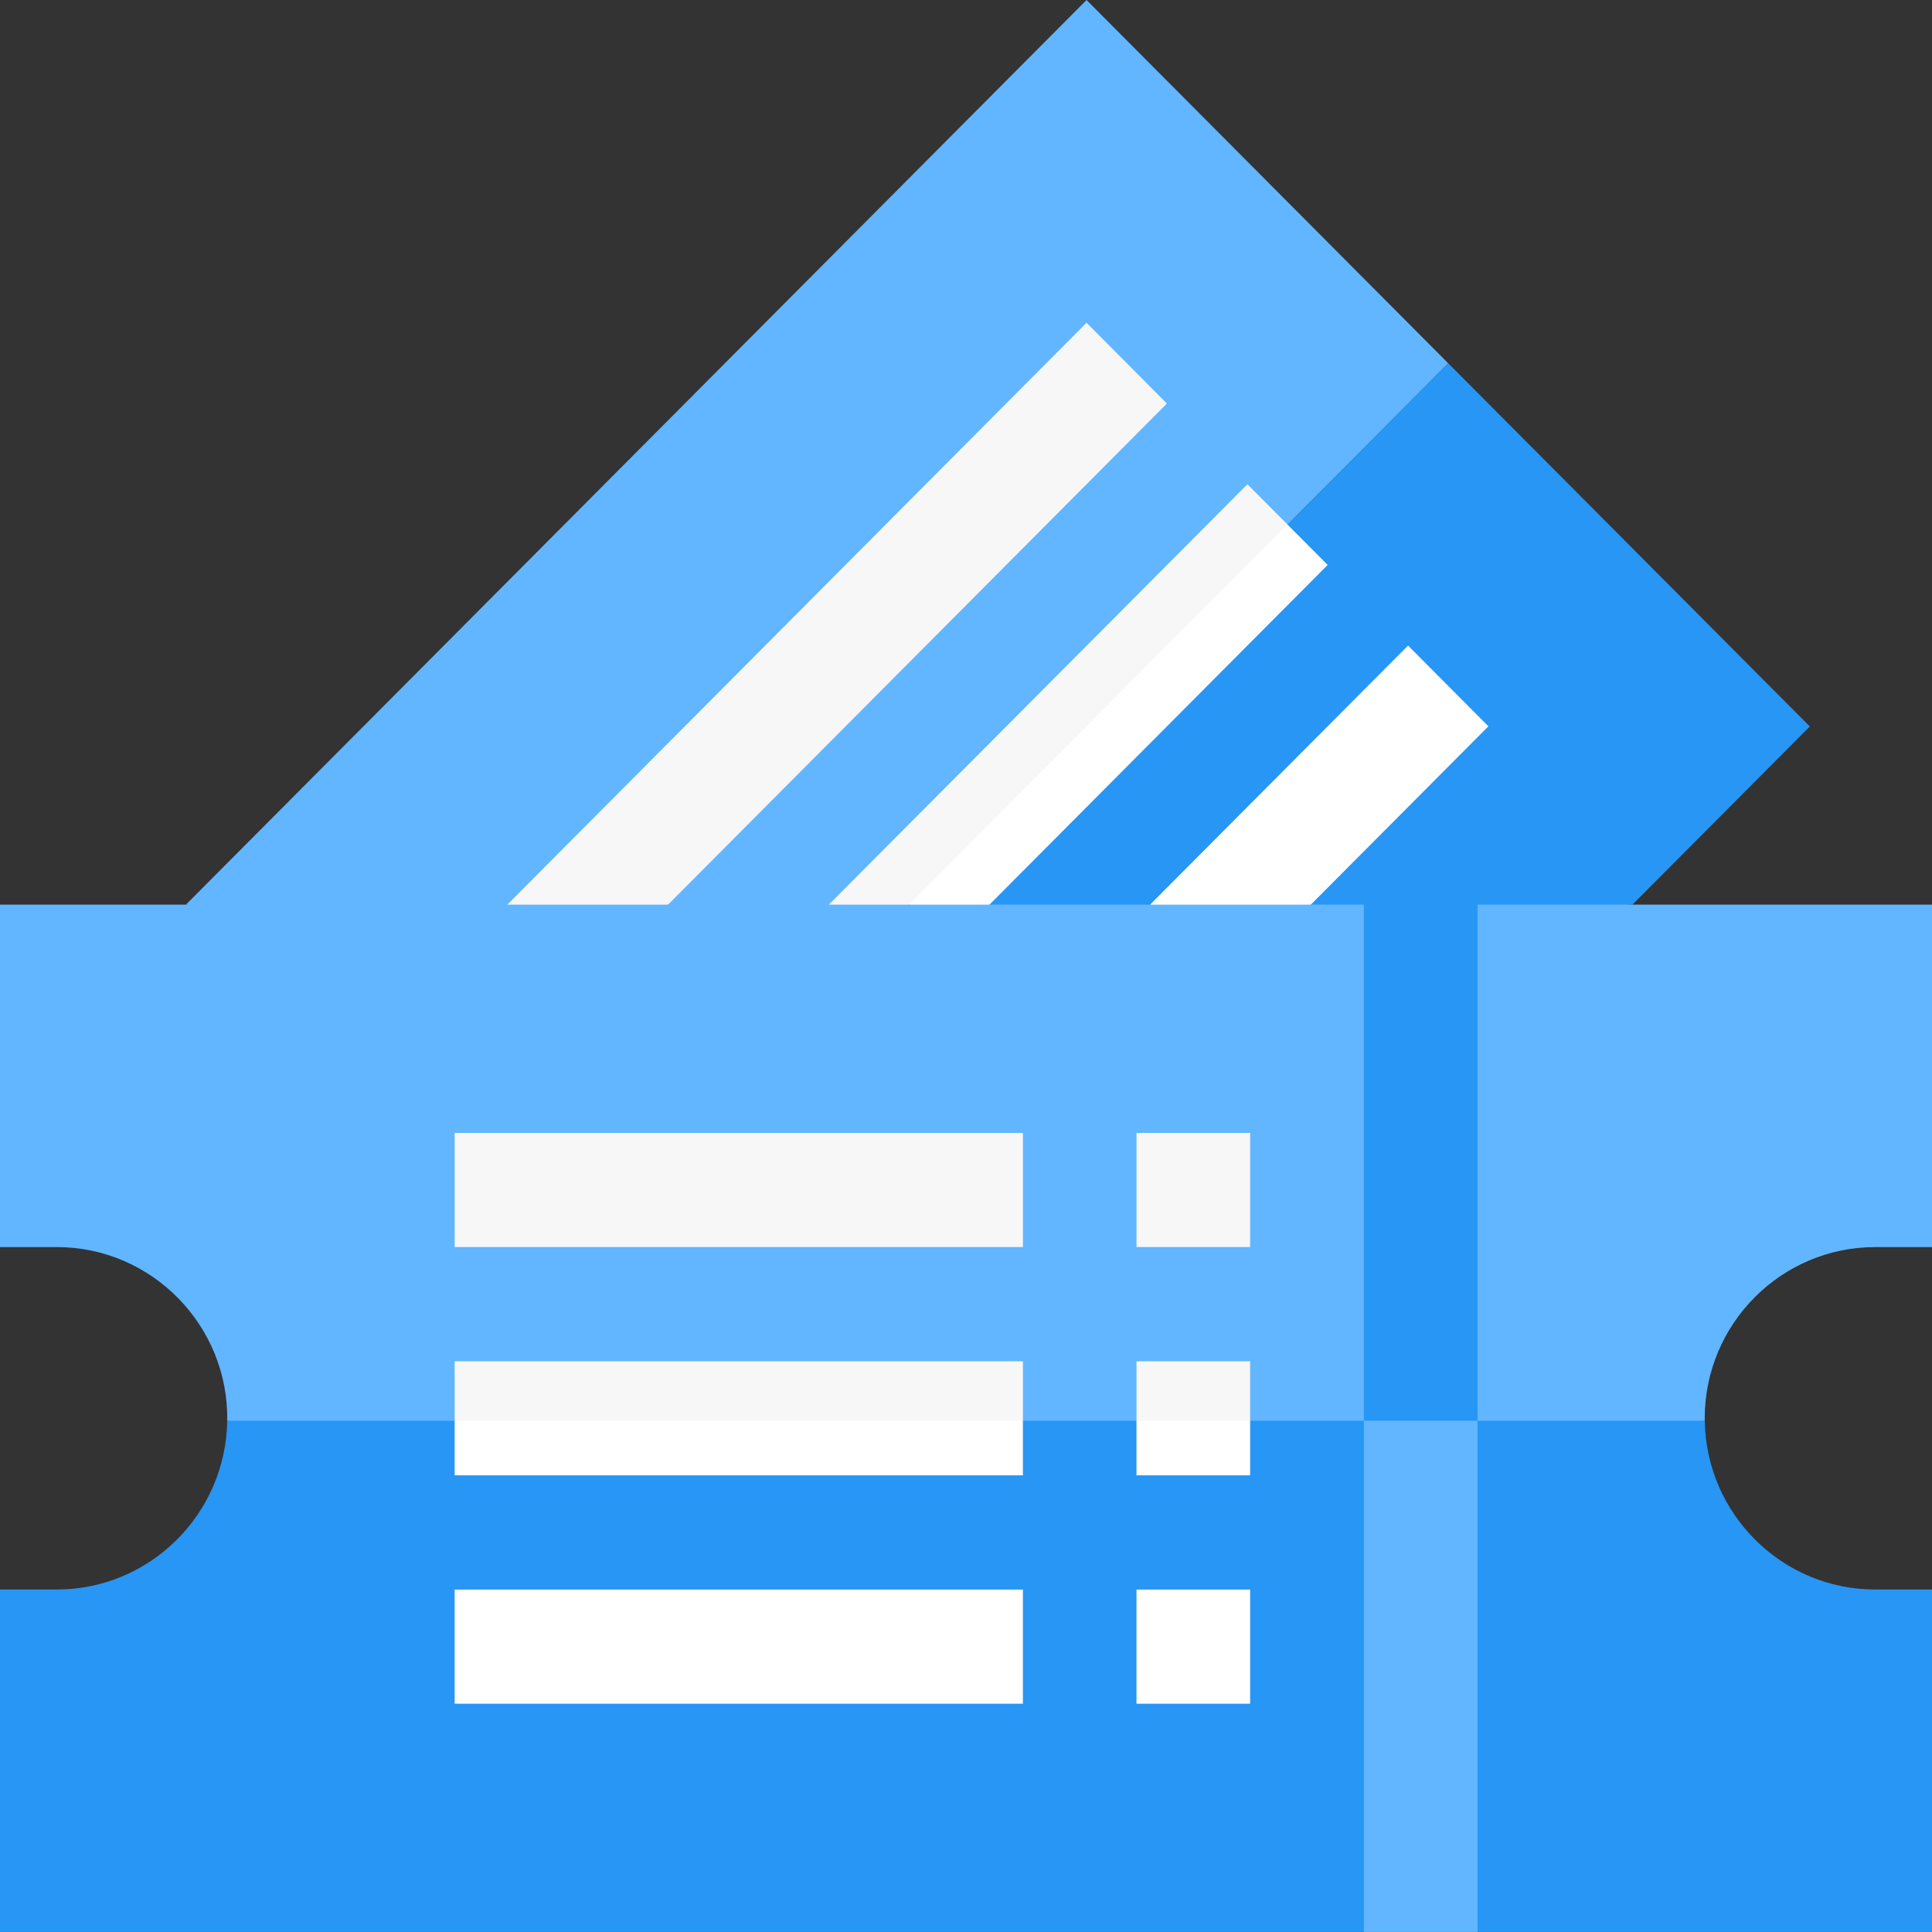
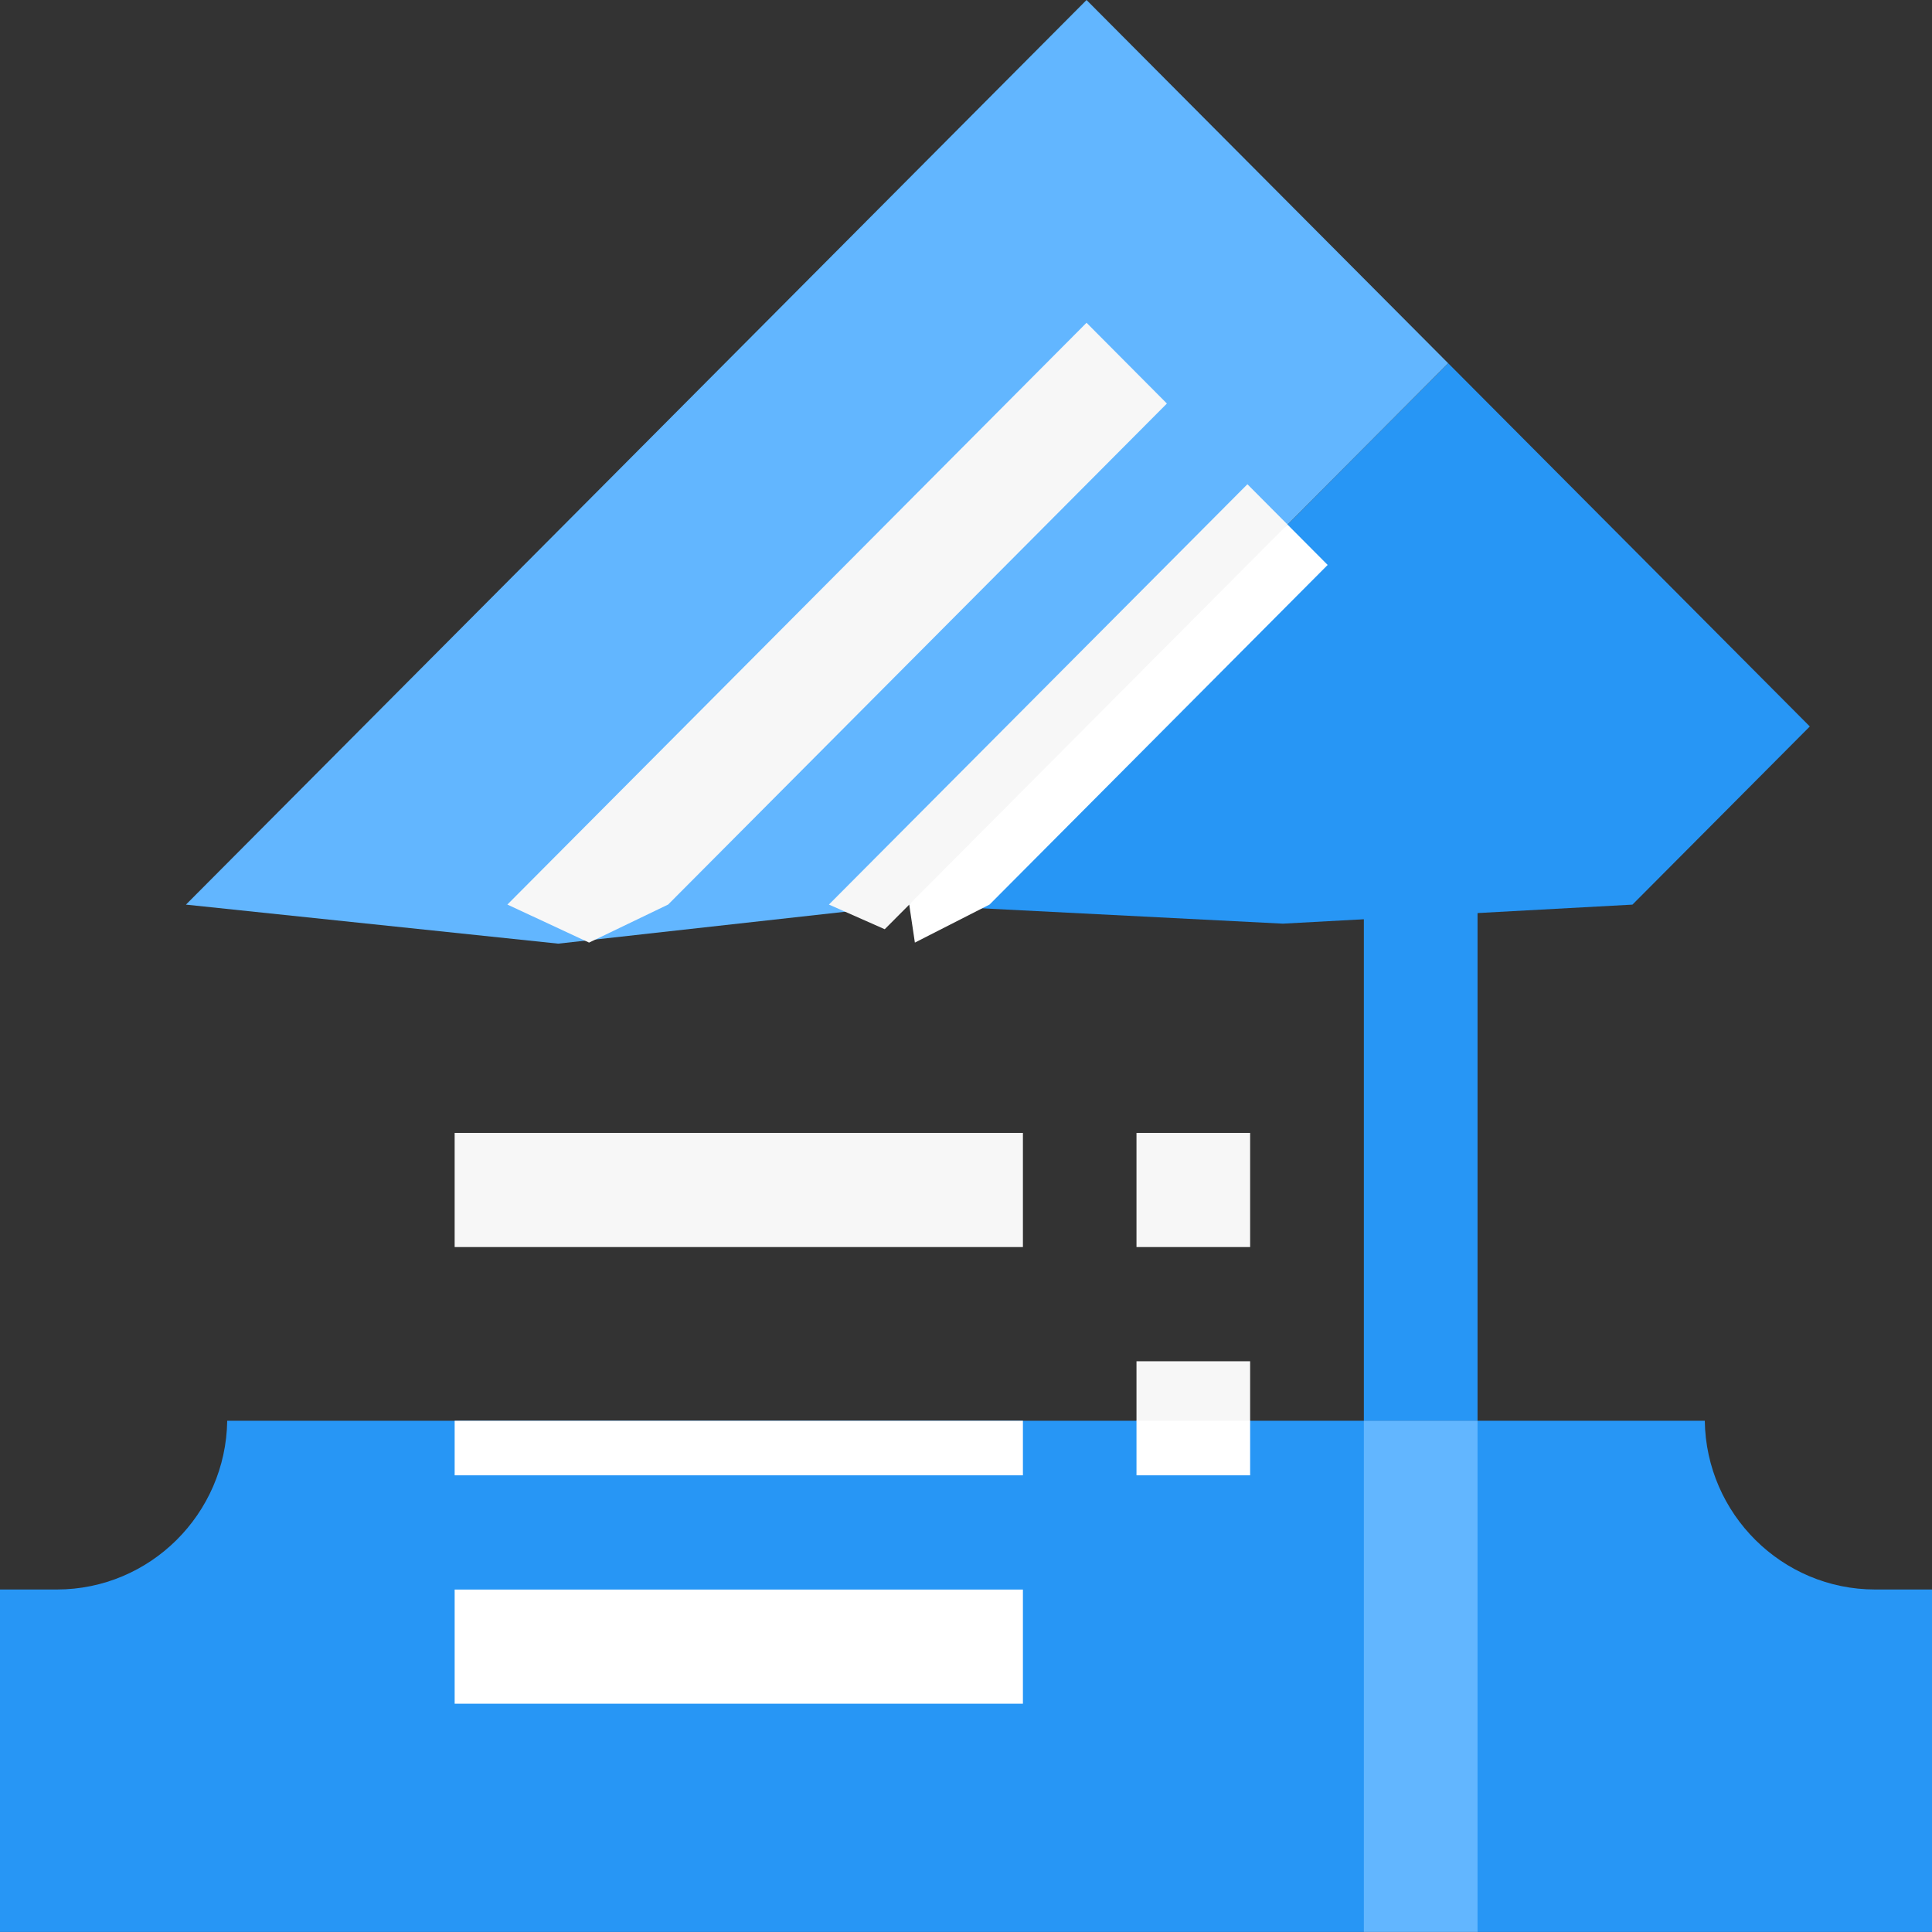
<svg xmlns="http://www.w3.org/2000/svg" width="61" height="61" viewBox="0 0 61 61" fill="none">
  <rect x="0" y="0" width="61" height="61" fill="#333333" stroke="none" />
  <path d="M45.725 11.469L28.707 28.562L40.504 29.163L51.542 28.562L54.342 25.75L57.142 22.937L45.725 11.469Z" fill="#2796F5" />
  <path d="M34.306 0L20.089 14.281L5.871 28.562L17.623 29.794L28.706 28.562L45.724 11.469L34.306 0Z" fill="#62B6FF" />
  <path d="M16.02 28.56L34.306 10.191L36.843 12.741L21.095 28.56L18.599 29.761L16.02 28.56Z" fill="#F7F7F7" />
-   <path d="M36.316 28.559L44.457 20.383L46.994 22.932L41.391 28.559L38.273 29.761L36.316 28.559Z" fill="white" />
  <path d="M39.385 15.289L26.172 28.56L27.934 29.339L28.71 28.56L34.526 23.919L40.653 16.563L39.385 15.289Z" fill="#F7F7F7" />
  <path d="M28.886 29.761L31.245 28.559L41.919 17.837L40.65 16.562L28.707 28.559L28.886 29.761Z" fill="white" />
-   <path d="M53.824 44.782C53.824 41.8 56.238 39.375 59.206 39.375H61V28.562H46.647L44.853 30.365L43.059 28.562H0V39.375H1.794C4.788 39.372 7.226 41.853 7.174 44.862L30.5 46.584L53.826 44.862C53.825 44.835 53.824 44.808 53.824 44.782Z" fill="#62B6FF" />
  <path d="M53.826 44.859H7.174C7.131 47.803 4.735 50.186 1.794 50.186H0V60.998H43.059L44.853 59.196L46.647 60.998H61V50.186H59.206C56.265 50.186 53.868 47.803 53.826 44.859Z" fill="#2796F5" />
-   <path d="M35.883 50.188H39.471V53.792H35.883V50.188Z" fill="white" />
  <path d="M35.883 35.77H39.471V39.374H35.883V35.77Z" fill="#F7F7F7" />
  <path d="M14.355 50.188H32.297V53.792H14.355V50.188Z" fill="white" />
  <path d="M14.355 35.77H32.297V39.374H14.355V35.77Z" fill="#F7F7F7" />
  <path d="M35.883 42.98V44.863L37.677 46.064L39.471 44.863V42.98H35.883Z" fill="#F7F7F7" />
  <path d="M35.883 44.859H39.471V46.581H35.883V44.859Z" fill="white" />
-   <path d="M14.355 42.98V44.863L23.326 46.064L32.297 44.863V42.98H14.355Z" fill="#F7F7F7" />
  <path d="M14.355 44.859H32.297V46.581H14.355V44.859Z" fill="white" />
  <path d="M43.062 28.562H46.651V44.862H43.062V28.562Z" fill="#2796F5" />
  <path d="M43.062 44.859H46.651V60.998H43.062V44.859Z" fill="#62B6FF" />
</svg>